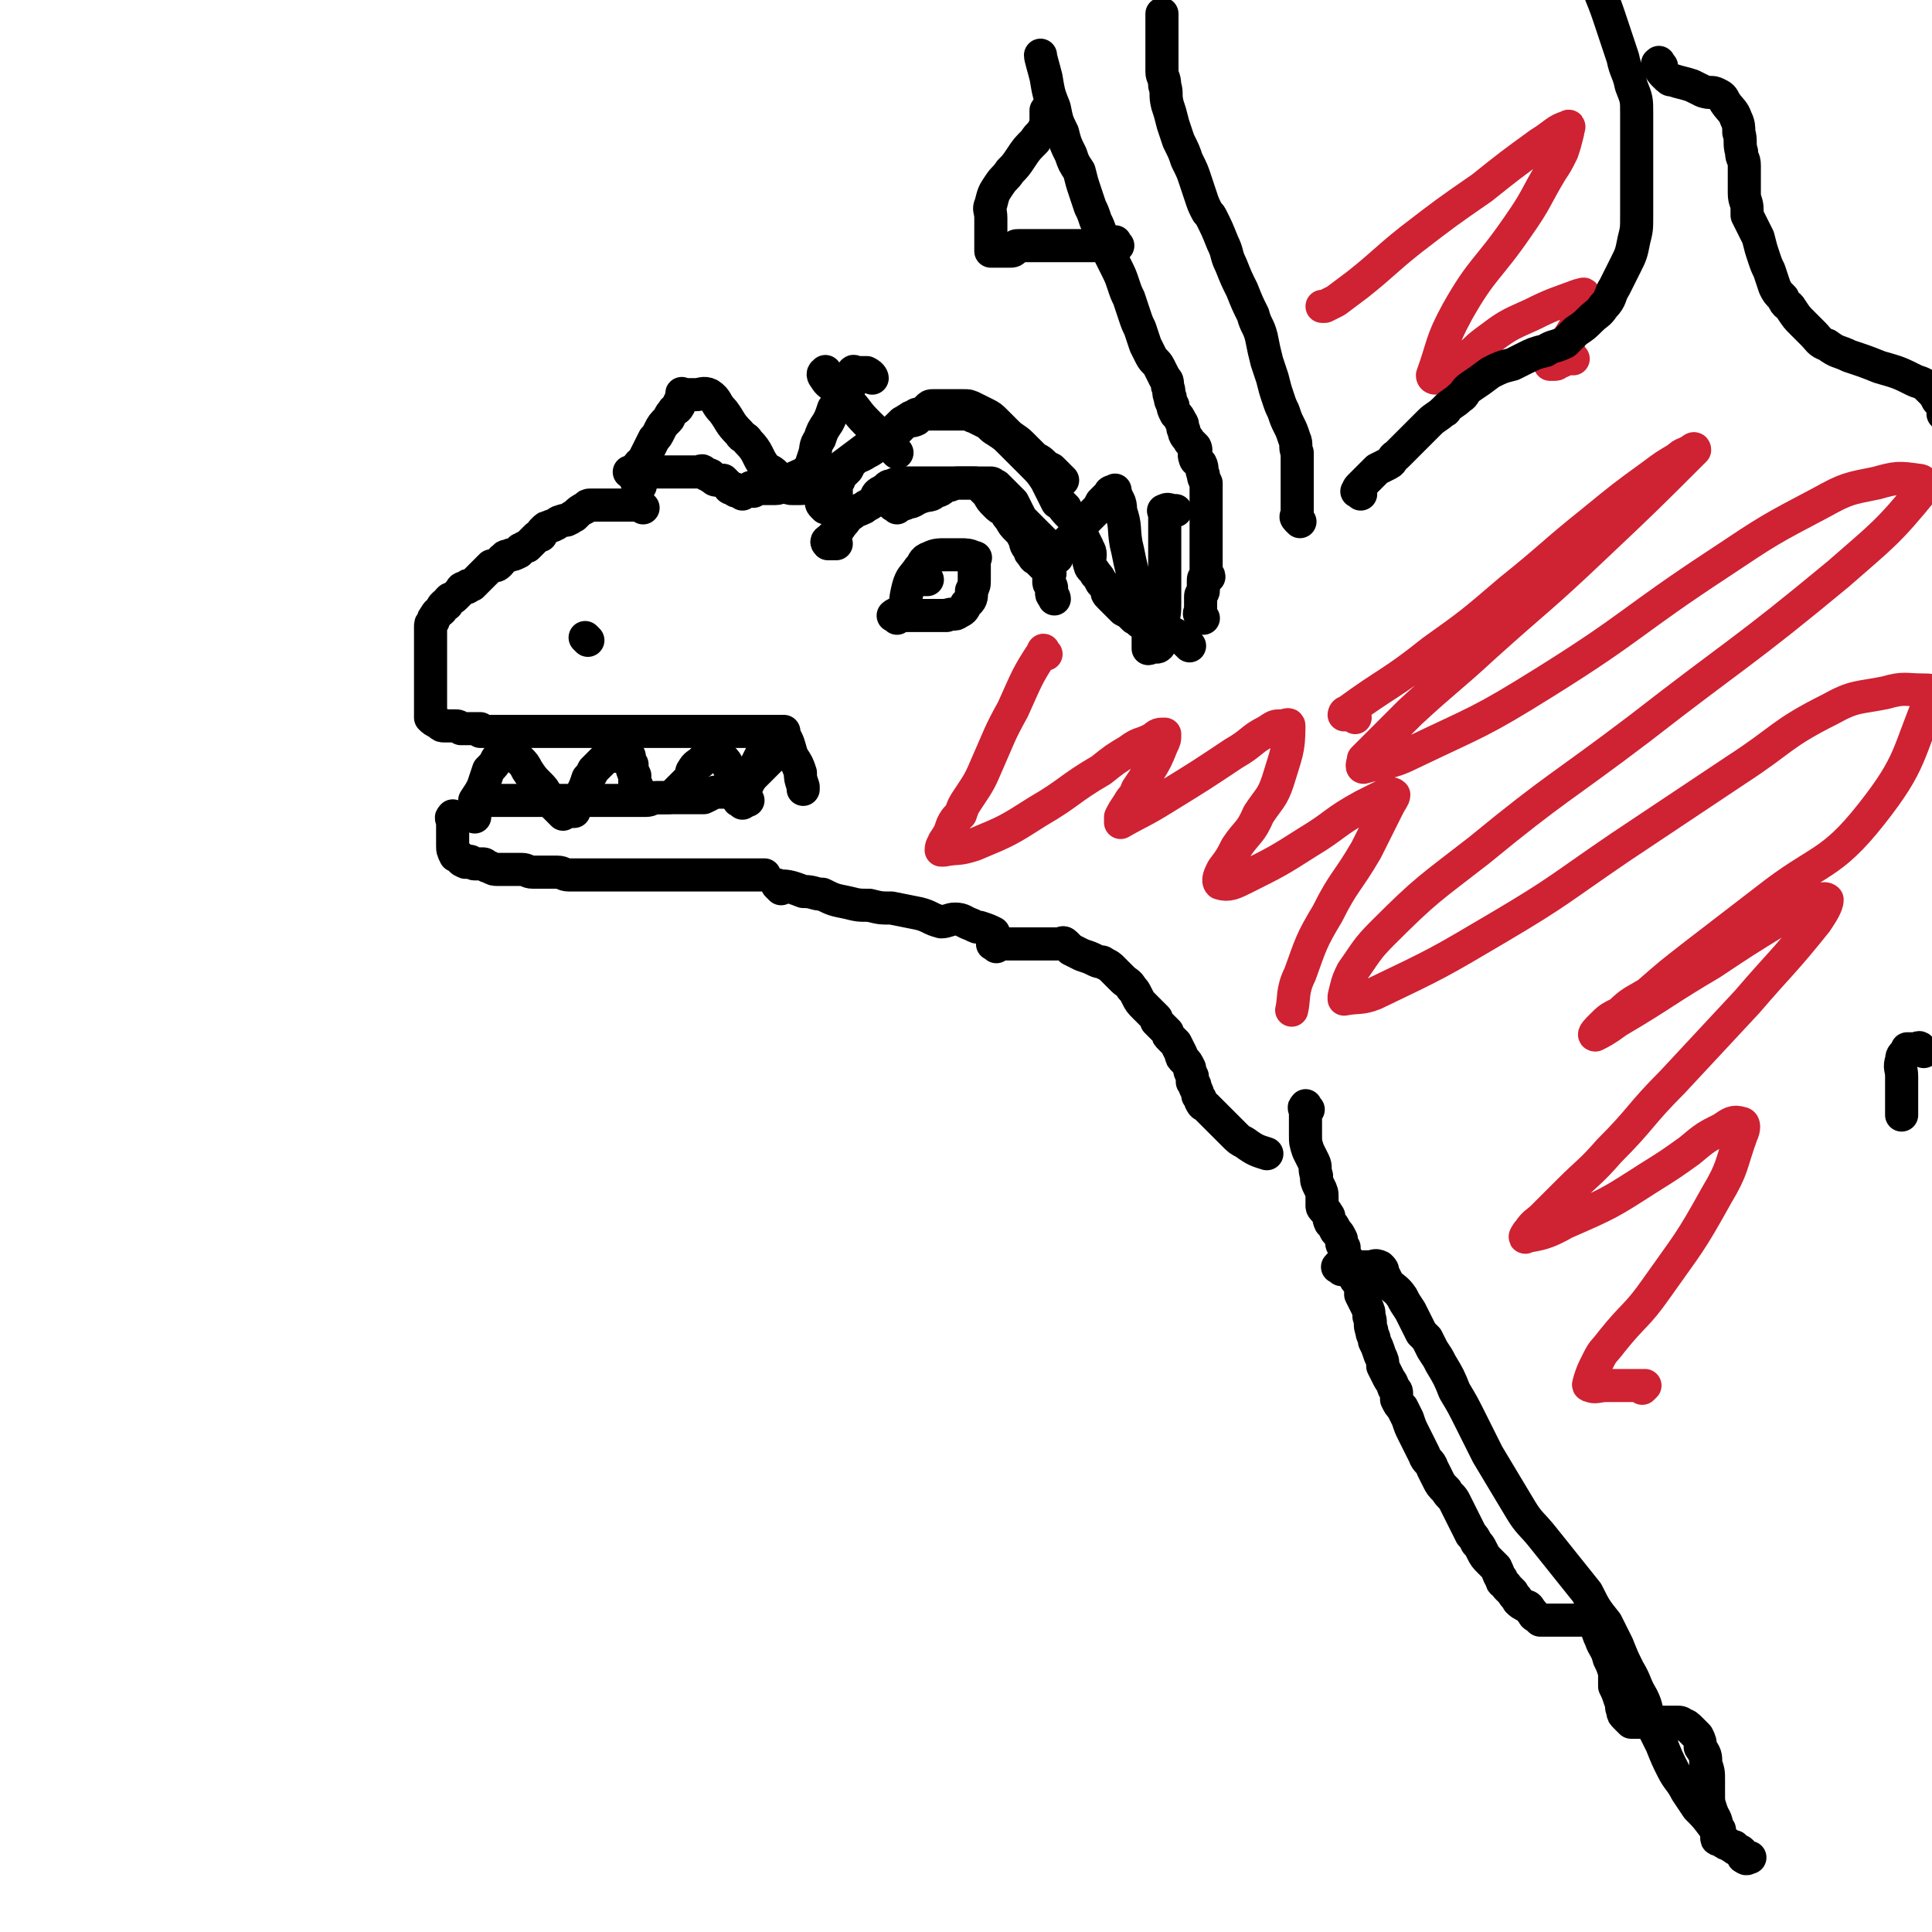
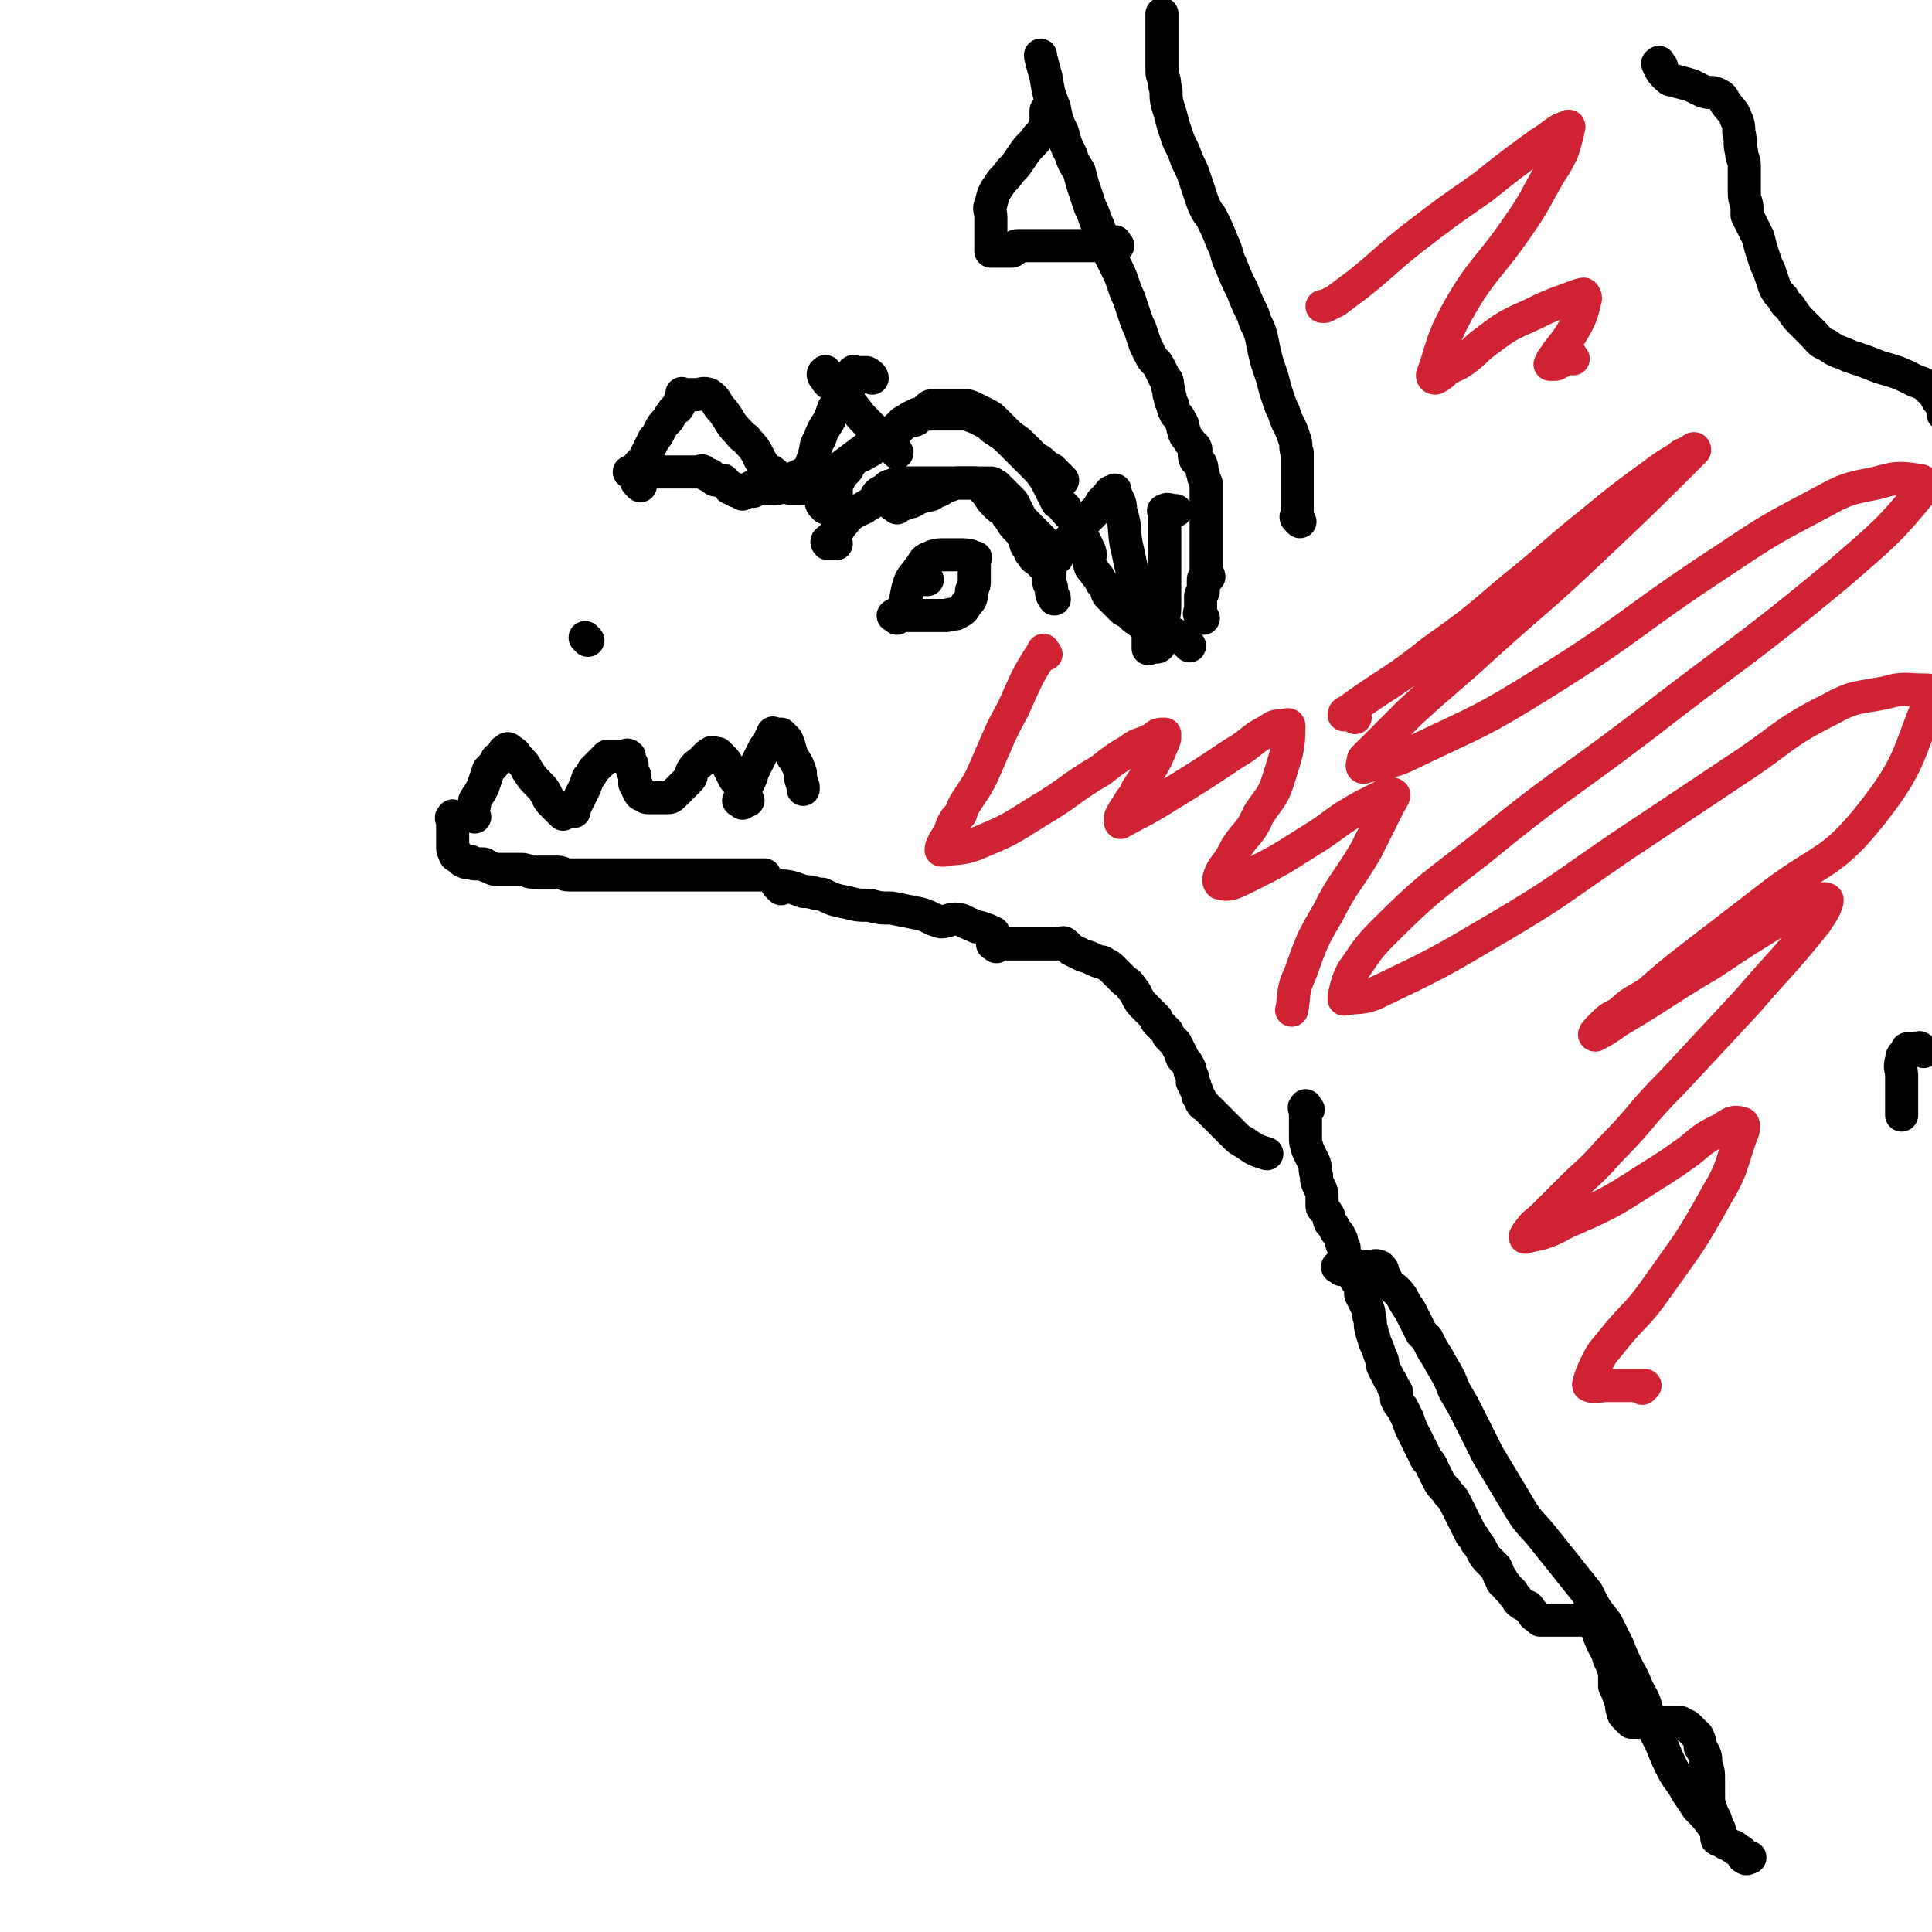
<svg xmlns="http://www.w3.org/2000/svg" viewBox="0 0 700 700" version="1.1">
  <g fill="none" stroke="#000000" stroke-width="12" stroke-linecap="round" stroke-linejoin="round">
    <path d="M269,179c-1,-1 -1,-1 -1,-1 -1,-1 -1,0 -1,0 -1,0 -1,-1 -1,-1 -1,0 -1,0 -1,0 -1,0 -1,-1 -1,-1 -1,-1 -1,-1 -1,-1 -1,-1 -1,-1 -1,-1 -1,0 -1,0 -2,0 -1,0 -1,0 -2,-1 -1,0 0,-1 -1,-1 0,0 -1,0 -1,0 -1,-1 -1,-1 -1,-1 -1,-1 -1,0 -1,0 -1,0 -1,0 -2,0 -1,0 -1,0 -1,0 -1,0 -1,0 -2,0 -1,0 -1,0 -1,0 -1,0 -1,0 -1,0 -1,0 -1,0 -1,0 0,0 0,0 -1,0 -1,0 -1,0 -3,0 -1,0 -1,0 -2,0 -1,0 -1,0 -2,0 -1,0 -1,0 -2,0 -1,0 -1,0 -1,0 -2,0 -2,0 -3,0 -2,0 -3,0 -4,0 " />
-     <path d="M233,184c-1,-1 -1,-1 -1,-1 -1,-1 -1,0 -2,0 -1,0 -1,0 -2,0 -2,0 -2,0 -3,0 -1,0 -1,0 -2,0 -1,0 -1,0 -2,0 -1,0 -1,0 -3,0 -1,0 -1,0 -2,0 -1,0 -1,0 -2,0 -1,0 -1,0 -2,1 -2,1 -2,1 -4,3 -1,0 -1,1 -2,1 -1,1 -1,0 -3,1 -1,0 -1,1 -2,1 -1,1 -1,0 -2,1 -1,0 -1,0 -2,1 -1,1 -1,1 -1,2 -1,0 -1,0 -2,1 0,0 0,0 -1,1 -1,1 -1,1 -2,2 0,0 -1,0 -2,1 -1,0 0,0 -1,1 -2,1 -2,1 -3,1 -1,1 -2,0 -2,1 -2,1 -1,1 -2,2 -1,1 -1,1 -2,1 -1,0 -1,0 -1,0 -1,1 -1,1 -2,2 -1,1 -1,1 -1,1 -1,1 -1,1 -1,1 -1,1 -1,1 -1,1 -1,1 -1,1 -1,1 -1,1 -1,1 -1,1 0,0 -1,0 -1,0 -1,0 0,1 -1,1 -1,0 -1,0 -1,0 -1,0 -1,1 -1,1 -1,1 -1,1 -1,1 -1,1 -1,1 -1,1 -1,1 -1,1 -2,1 -1,1 -1,1 -1,2 -1,0 -1,0 -1,0 -1,1 -1,1 -1,2 -1,1 -2,1 -2,2 -1,1 -1,1 -1,2 -1,1 -1,1 -1,2 0,1 0,1 0,2 0,1 0,1 0,2 0,1 0,1 0,2 0,1 0,1 0,2 0,0 0,0 0,1 0,1 0,1 0,3 0,1 0,1 0,2 0,1 0,1 0,2 0,1 0,1 0,2 0,1 0,1 0,2 0,1 0,1 0,2 0,1 0,1 0,2 0,0 0,0 0,1 0,1 0,1 0,2 0,1 0,1 0,2 0,0 0,0 0,1 0,1 0,1 0,2 0,0 0,1 0,1 1,1 1,1 3,2 1,1 1,1 2,1 1,0 1,0 2,0 1,0 1,0 2,0 1,0 1,0 2,1 1,0 1,0 2,0 0,0 0,0 1,0 1,0 1,0 2,0 1,0 1,0 2,0 0,0 0,1 0,1 1,0 1,0 2,0 1,0 1,0 2,0 0,0 0,0 0,0 1,0 1,0 2,0 1,0 1,0 2,0 1,0 1,0 2,0 1,0 1,0 2,0 2,0 2,0 3,0 2,0 2,0 4,0 1,0 1,0 3,0 2,0 2,0 4,0 1,0 1,0 3,0 2,0 2,0 4,0 1,0 1,0 2,0 1,0 1,0 3,0 1,0 1,0 2,0 1,0 1,0 2,0 1,0 1,0 2,0 1,0 1,0 3,0 1,0 1,0 2,0 1,0 1,0 3,0 2,0 2,0 4,0 1,0 1,0 3,0 2,0 2,0 4,0 3,0 3,0 5,0 2,0 2,0 4,0 2,0 2,0 5,0 2,0 2,0 4,0 2,0 2,0 4,0 2,0 2,0 4,0 2,0 2,0 3,0 2,0 2,0 3,0 2,0 2,0 3,0 2,0 2,0 3,0 2,0 2,0 3,0 1,0 1,0 2,0 1,0 1,0 2,0 1,0 2,0 2,0 -1,1 -1,1 -2,2 -1,2 -1,2 -1,4 -1,2 -1,2 -2,4 -1,1 -1,1 -2,2 -1,1 -1,1 -2,2 -1,1 -1,1 -2,2 -1,1 -1,1 -2,2 -1,1 -1,1 -2,2 -1,1 -1,1 -2,1 -1,0 -1,0 -2,0 -1,0 -1,1 -2,1 -1,0 -1,0 -2,0 -1,0 -1,0 -2,0 -2,1 -2,1 -4,2 -2,0 -2,0 -3,0 -2,0 -2,0 -3,0 -2,0 -2,0 -3,0 -2,0 -2,0 -4,0 -2,0 -2,0 -4,0 -2,0 -2,1 -4,1 -1,0 -1,0 -3,0 -2,0 -2,0 -5,0 -2,0 -2,0 -5,0 -2,0 -2,0 -4,0 -1,0 -1,0 -2,0 -1,0 -1,0 -3,0 -2,0 -2,0 -3,0 -2,0 -2,0 -3,0 -2,0 -2,0 -4,0 -2,0 -2,0 -4,0 -1,0 -1,0 -3,0 -1,0 -1,0 -3,0 -1,0 -1,0 -2,0 -1,0 -1,0 -2,0 -2,0 -2,0 -3,0 -1,0 -1,0 -2,0 -1,0 -1,0 -2,0 -1,0 -1,0 -2,0 -1,0 -1,0 -2,0 -1,0 -1,0 -2,0 " />
    <path d="M172,296c-1,-1 -1,-1 -1,-1 -1,-1 0,-1 0,-1 1,-2 1,-2 1,-4 2,-3 2,-3 3,-5 1,-3 1,-3 2,-6 2,-2 2,-2 3,-4 1,-1 2,0 2,-1 1,-1 0,-2 1,-2 1,-1 1,-1 2,0 2,1 2,2 3,3 2,2 2,2 3,4 2,3 2,3 4,5 2,2 2,2 3,4 1,2 1,2 2,3 1,1 1,1 2,2 1,1 1,1 2,2 0,0 0,-1 1,-1 0,0 0,0 1,0 1,0 1,0 2,0 0,-1 0,-1 1,-3 1,-2 1,-2 2,-4 1,-2 1,-2 2,-5 1,-1 1,-1 2,-3 1,-1 1,-1 3,-3 1,-1 1,-1 2,-2 1,0 1,0 2,0 1,0 1,0 2,0 1,0 1,0 2,0 1,0 1,-1 2,0 0,1 0,2 1,3 0,2 0,2 1,4 0,1 0,1 0,3 1,1 1,1 1,2 1,2 1,2 2,2 1,1 1,1 2,1 1,0 1,0 2,0 2,0 2,0 4,0 2,0 2,0 3,-1 3,-3 3,-3 6,-6 1,-1 0,-2 1,-3 1,-2 2,-2 3,-3 1,-1 1,-1 2,-2 1,-1 1,-1 2,-1 0,-1 0,0 0,0 1,0 1,0 2,0 1,1 1,1 2,2 1,1 1,1 2,3 1,2 1,2 2,4 1,1 1,1 2,3 1,2 1,2 3,5 0,0 0,0 0,0 " />
    <path d="M269,291c-1,-1 -2,-1 -1,-1 0,-1 0,-1 1,-2 1,-2 1,-2 2,-4 1,-2 1,-2 2,-5 1,-2 1,-2 2,-4 1,-2 1,-2 2,-4 1,-1 1,-1 2,-3 0,-1 1,-1 1,-2 0,0 0,0 0,0 0,-1 0,0 1,0 1,0 1,0 2,0 1,1 1,1 2,2 1,2 1,3 2,6 2,3 2,3 3,6 0,2 0,2 1,5 0,1 0,1 0,1 " />
    <path d="M213,232c-1,-1 -1,-1 -1,-1 " />
    <path d="M273,178c-1,-1 -2,-1 -1,-1 0,-1 0,0 1,0 1,0 1,0 1,0 1,0 1,0 3,0 2,0 2,0 4,0 2,0 2,-1 4,-2 1,-1 1,-1 3,-2 2,-1 3,-1 5,-3 1,0 1,0 1,0 " />
    <path d="M304,183c-1,-1 -1,-1 -1,-1 -1,-1 0,-1 0,-2 0,-1 0,-1 0,-2 0,-1 0,-1 0,-2 0,-1 0,-1 1,-2 0,-1 0,-1 1,-2 1,-1 1,-1 2,-2 1,-2 1,-2 2,-3 2,-2 2,-1 5,-3 2,-1 2,-1 4,-3 3,-2 3,-2 6,-4 2,-2 2,-2 4,-4 2,-1 2,0 4,-1 0,0 0,0 1,-1 1,-1 1,-1 1,-1 1,-1 1,-1 2,-2 1,-1 1,-1 2,-1 1,0 1,0 2,0 0,0 0,0 0,0 1,0 1,0 2,0 2,0 2,0 3,0 2,0 2,0 4,0 2,0 2,0 4,1 2,1 2,1 4,2 2,1 2,1 4,3 2,2 2,2 4,4 2,2 3,2 5,4 2,2 2,2 4,4 2,2 2,1 4,3 1,1 1,1 3,2 1,1 1,1 2,2 1,1 1,1 2,2 0,0 0,0 0,0 " />
    <path d="M325,184c-1,-1 -2,-1 -1,-1 0,-1 0,0 1,0 2,0 2,0 4,-1 2,0 2,-1 5,-2 3,-1 3,0 5,-2 2,0 2,-1 4,-2 2,0 2,-1 4,-1 2,0 2,0 4,0 0,0 0,0 1,0 1,0 1,0 2,0 1,0 1,0 1,0 1,0 1,0 1,0 1,0 1,0 2,0 0,0 0,0 1,0 1,0 1,1 2,1 1,1 1,1 2,2 1,1 1,1 2,2 1,1 1,1 2,2 1,2 1,2 2,4 1,2 1,2 2,3 2,2 2,2 4,4 2,2 2,2 4,4 1,1 1,2 2,3 1,1 1,1 2,2 0,0 0,0 0,0 " />
    <path d="M325,224c-1,-1 -2,-1 -1,-1 0,-1 1,0 3,0 3,0 3,0 5,0 3,0 3,0 5,0 3,0 3,0 6,0 2,-1 3,0 4,-1 2,-1 2,-1 3,-3 2,-2 2,-2 2,-5 1,-2 1,-2 1,-4 0,-2 0,-2 0,-4 0,-2 0,-2 0,-3 0,-1 1,-1 0,-1 -2,-1 -3,-1 -5,-1 -3,0 -3,0 -5,0 -3,0 -4,0 -6,1 -3,1 -2,2 -4,4 -2,3 -3,3 -4,7 -1,4 -1,6 -1,8 " />
    <path d="M386,184c-1,-1 -2,-2 -1,-1 0,1 1,2 3,4 1,1 1,1 2,3 1,2 1,2 2,4 1,2 1,2 2,4 0,1 1,1 1,3 0,2 -1,2 0,4 0,1 1,1 2,3 1,1 1,1 2,3 1,1 1,1 2,2 0,2 0,2 1,3 1,1 1,1 2,2 0,0 0,0 1,1 1,1 1,1 2,2 2,1 2,1 4,3 2,1 1,1 3,2 1,0 1,0 2,0 1,0 1,0 1,0 1,0 2,0 2,0 2,1 2,1 4,2 1,1 1,1 3,2 1,1 1,1 3,2 1,1 1,1 2,2 " />
    <path d="M165,297c-1,-1 -1,-2 -1,-1 -1,0 0,1 0,2 0,1 0,1 0,2 0,1 0,1 0,2 0,1 0,1 0,2 0,1 0,1 0,2 0,2 0,2 1,4 1,0 1,0 1,0 1,1 1,2 2,2 1,1 1,0 2,0 1,0 1,1 2,1 2,0 2,0 3,0 1,0 1,1 2,1 2,1 2,1 3,1 1,0 1,0 2,0 2,0 2,0 3,0 2,0 2,0 4,0 2,0 2,1 4,1 2,0 2,0 5,0 2,0 2,0 4,0 2,0 2,1 4,1 2,0 2,0 4,0 2,0 2,0 5,0 2,0 2,0 5,0 2,0 2,0 4,0 3,0 3,0 5,0 4,0 4,0 7,0 2,0 2,0 3,0 3,0 3,0 5,0 2,0 2,0 4,0 2,0 2,0 5,0 2,0 2,0 5,0 3,0 3,0 5,0 2,0 2,0 5,0 3,0 3,0 5,0 2,0 3,0 4,0 " />
    <path d="M283,322c-1,-1 -2,-2 -1,-1 3,0 4,0 9,2 4,0 4,1 7,1 4,2 4,2 9,3 4,1 4,1 8,1 4,1 4,1 8,1 5,1 5,1 10,2 4,1 4,2 8,3 2,0 3,-1 5,-1 3,0 3,1 6,2 2,1 2,1 3,1 3,1 3,1 5,2 " />
    <path d="M361,343c-1,-1 -2,-1 -1,-1 0,-1 1,0 2,0 2,0 2,0 3,0 1,0 1,0 2,0 1,0 1,0 2,0 1,0 1,0 2,0 2,0 2,0 4,0 0,0 0,0 1,0 2,0 2,0 3,0 2,0 2,0 4,0 2,0 2,-1 3,0 1,1 1,1 2,2 2,1 2,1 4,2 3,1 3,1 5,2 2,1 2,0 3,1 2,1 2,1 3,2 1,1 1,1 2,2 1,1 1,1 2,2 1,1 2,1 3,3 1,1 1,1 2,3 1,2 1,2 3,4 2,2 2,2 4,4 0,0 0,0 0,1 1,1 1,1 2,2 1,1 1,1 2,2 0,1 0,1 1,2 1,1 1,1 2,2 1,2 1,2 2,4 0,1 0,1 1,2 1,1 1,1 2,3 0,1 0,1 1,3 0,1 0,1 0,2 1,1 1,1 1,2 1,2 1,2 1,3 1,1 1,1 1,2 1,2 1,1 2,2 1,1 1,1 2,2 1,1 1,1 2,2 1,1 1,1 2,2 1,1 1,1 2,2 1,1 1,1 2,2 2,2 2,2 4,3 4,3 5,3 8,4 " />
    <path d="M474,402c-1,-1 -1,-2 -1,-1 -1,0 0,1 0,2 0,1 0,1 0,3 0,2 0,2 0,5 0,3 0,3 1,6 1,2 1,2 2,4 1,2 0,2 1,5 0,2 0,2 1,4 1,2 1,2 1,4 0,1 0,1 0,3 0,1 1,1 2,3 1,1 0,1 1,3 1,1 1,1 2,3 1,1 1,1 2,3 0,1 0,2 1,3 0,2 0,2 1,4 1,1 1,1 2,3 0,2 0,2 1,4 0,1 1,1 2,3 0,2 0,2 0,3 1,2 1,2 2,4 1,2 1,2 1,4 1,2 0,3 1,5 0,2 1,2 1,4 1,2 1,2 2,5 1,2 1,2 1,4 1,2 1,2 2,4 1,2 1,1 2,4 1,1 1,1 1,2 0,1 0,1 0,2 1,2 1,2 2,3 1,2 1,2 2,4 1,3 1,3 2,5 1,2 1,2 2,4 1,2 1,2 2,4 1,3 2,2 3,5 1,2 1,2 2,4 1,2 1,2 3,4 1,2 2,2 3,4 1,2 1,2 2,4 1,2 1,2 2,4 1,2 1,2 2,4 1,1 1,1 2,3 1,1 1,1 2,3 1,2 1,2 3,4 1,1 1,1 2,2 1,2 1,3 2,4 0,2 1,1 2,3 1,1 1,1 2,2 1,2 1,1 2,3 1,1 1,1 3,2 1,0 1,1 2,2 1,1 0,1 2,2 0,0 0,0 1,1 1,0 1,0 2,0 0,0 0,0 0,0 1,0 1,0 2,0 1,0 1,0 2,0 1,0 1,0 2,0 1,0 1,0 2,0 1,0 1,0 2,0 1,0 1,0 2,0 1,0 1,0 2,0 1,0 1,0 2,0 0,0 0,0 0,0 1,1 1,1 2,2 1,2 1,3 2,5 1,3 2,3 3,7 1,2 1,2 2,5 0,2 0,2 0,5 1,2 1,2 2,5 1,2 0,2 1,4 0,1 0,1 1,2 1,1 1,1 2,2 1,0 1,0 3,0 1,0 1,0 2,0 2,0 2,0 4,0 2,0 2,0 3,0 1,0 1,0 3,0 1,0 1,0 2,0 1,0 1,0 2,1 1,0 1,0 3,2 1,1 1,1 2,2 1,2 1,2 1,4 2,3 2,3 2,6 1,3 1,3 1,6 0,3 0,3 0,5 0,3 0,3 1,6 1,3 2,3 2,6 1,1 0,1 0,2 0,1 0,2 0,2 0,1 1,0 1,0 1,0 1,1 1,1 1,1 1,1 2,1 1,1 1,1 2,1 1,0 0,1 1,1 1,1 1,0 2,1 1,1 0,2 1,2 1,1 1,0 2,0 " />
    <path d="M436,224c-1,-1 -1,-1 -1,-1 -1,-1 0,-1 0,-1 0,0 0,0 0,-1 0,-1 0,-1 0,-1 0,-1 0,-1 0,-1 0,0 0,0 0,-1 0,-1 0,-1 0,-1 0,-1 0,-1 0,-1 0,-1 1,-1 1,-2 0,-1 0,-1 0,-2 0,-1 0,-1 0,-2 0,-1 1,-1 2,-1 0,-1 -1,-1 -1,-1 0,-1 0,-1 0,-2 0,-1 0,-1 0,-2 0,-1 0,-1 0,-2 0,-1 0,-1 0,-2 0,-1 0,-1 0,-2 0,-1 0,-1 0,-2 0,-2 0,-2 0,-4 0,-1 0,-1 0,-3 0,-2 0,-2 0,-4 0,-1 0,-1 0,-3 0,-1 0,-1 0,-3 0,-1 0,-1 0,-2 0,-1 0,-1 0,-2 -1,-2 -1,-2 -1,-3 -1,-2 0,-2 -1,-4 -1,-1 -2,-1 -2,-2 -1,-2 1,-2 0,-4 -1,-1 -1,-1 -2,-2 -1,-2 -2,-2 -2,-4 -1,-1 0,-2 -1,-3 -1,-2 -1,-2 -2,-3 -1,-2 -1,-2 -1,-3 -1,-2 -1,-2 -1,-3 -1,-2 0,-2 -1,-4 0,-2 0,-2 -1,-3 -1,-2 -1,-2 -2,-4 -1,-2 -2,-2 -3,-4 -1,-2 -1,-2 -2,-4 -1,-3 -1,-3 -2,-6 -1,-2 -1,-2 -2,-5 -1,-3 -1,-3 -2,-6 -1,-2 -1,-2 -2,-5 -1,-3 -1,-3 -3,-7 -1,-2 -1,-2 -2,-4 0,-2 0,-2 -1,-4 -1,-2 -1,-1 -2,-3 -1,-3 -1,-3 -2,-5 -1,-3 -1,-3 -2,-5 -1,-3 -1,-3 -2,-6 -1,-3 -1,-3 -2,-7 -2,-3 -2,-3 -3,-6 -2,-4 -2,-4 -3,-8 -2,-4 -2,-4 -3,-9 -2,-5 -2,-5 -3,-11 -1,-4 -2,-7 -2,-8 " />
    <path d="M602,24c-1,-1 -1,-2 -1,-1 -1,0 0,0 0,1 1,2 1,2 2,3 2,2 2,2 3,2 3,1 4,1 7,2 2,1 2,1 4,2 3,1 3,0 5,1 2,1 2,1 3,3 2,3 3,3 4,6 1,2 1,3 1,5 1,3 0,4 1,7 0,3 1,2 1,5 0,2 0,2 0,5 0,2 0,2 0,5 0,3 1,3 1,6 0,1 0,1 0,2 1,2 1,2 2,4 1,2 1,2 2,4 1,4 1,4 2,7 1,3 1,3 2,5 1,3 1,3 2,6 1,2 1,2 3,4 1,3 2,2 3,4 2,3 2,3 4,5 2,2 2,2 4,4 2,2 2,3 5,4 4,3 4,2 8,4 6,2 6,2 11,4 7,2 7,2 13,5 3,1 3,1 5,3 2,2 2,2 3,4 2,2 2,3 2,5 " />
    <path d="M697,381c-1,-1 -1,-1 -1,-1 -1,-1 -1,0 -1,0 -1,0 -1,0 -2,0 -1,0 -1,0 -2,0 0,0 0,1 0,1 -1,1 -2,1 -2,3 -1,3 0,3 0,6 0,6 0,6 0,12 0,1 0,1 0,2 " />
    <path d="M336,210c-1,-1 -1,-2 -1,-1 -1,0 0,0 0,1 " />
  </g>
  <g fill="none" stroke="#CF2233" stroke-width="12" stroke-linecap="round" stroke-linejoin="round">
    <path d="M491,260c-1,-1 -1,-1 -1,-1 -1,-1 -1,0 -1,0 -1,0 -2,0 -2,0 0,0 0,-1 1,-1 15,-11 16,-10 31,-22 14,-10 14,-10 28,-22 15,-12 15,-13 30,-25 11,-9 11,-9 22,-17 4,-3 4,-3 9,-6 2,-2 2,-1 5,-3 0,0 1,-1 1,0 -17,17 -18,18 -36,35 -20,19 -20,18 -40,36 -13,12 -14,12 -27,24 -6,6 -6,6 -12,12 -3,3 -3,3 -5,5 0,1 -1,3 0,3 7,-2 9,-1 17,-5 25,-12 25,-11 49,-26 32,-20 31,-22 63,-43 18,-12 18,-12 37,-22 9,-5 10,-5 20,-7 7,-2 8,-2 15,-1 2,0 3,2 2,3 -13,16 -15,17 -31,31 -35,29 -36,28 -72,56 -29,22 -30,21 -58,44 -18,14 -19,14 -35,30 -6,6 -6,7 -11,14 -2,4 -2,5 -3,9 0,0 0,1 0,1 5,-1 6,0 11,-2 23,-11 23,-11 45,-24 22,-13 22,-14 44,-29 21,-14 21,-14 42,-28 17,-11 16,-13 34,-22 9,-5 10,-4 20,-6 7,-2 7,-1 14,-1 2,0 4,0 3,2 -9,21 -7,24 -22,43 -15,19 -19,16 -38,31 -13,10 -13,10 -26,20 -9,7 -9,7 -17,14 -5,3 -6,3 -10,7 -4,2 -4,2 -7,5 -1,1 -3,3 -2,3 2,-1 4,-2 8,-5 17,-10 17,-11 34,-21 12,-8 12,-8 25,-16 5,-3 5,-3 10,-5 3,-2 6,-3 7,-2 0,2 -2,5 -4,8 -12,15 -13,15 -25,29 -14,15 -14,15 -27,29 -12,12 -11,13 -23,25 -7,8 -7,7 -15,15 -5,5 -5,5 -9,9 -2,2 -3,2 -5,5 -1,1 -2,3 -1,2 5,-1 7,-1 14,-5 16,-7 16,-7 30,-16 8,-5 8,-5 15,-10 6,-5 6,-5 12,-8 3,-2 4,-3 7,-2 1,0 1,2 0,4 -4,11 -3,12 -9,22 -10,18 -10,17 -22,34 -7,10 -8,9 -16,19 -3,4 -3,3 -5,7 -2,4 -2,4 -3,7 0,1 -1,2 0,2 2,1 3,0 6,0 3,0 3,0 7,0 2,0 2,0 5,0 1,0 1,0 2,0 0,0 -1,1 -1,1 " />
    <path d="M570,130c-1,-1 -1,-2 -1,-1 -1,0 -1,0 -2,1 -1,1 -1,1 -2,1 -1,1 -1,1 -2,1 -1,0 -2,0 -1,0 0,-2 1,-2 2,-4 4,-5 4,-5 7,-10 2,-4 2,-4 3,-8 0,-1 1,-2 0,-3 0,-1 -1,0 -2,0 -8,3 -9,3 -17,7 -9,4 -9,4 -17,10 -4,3 -3,3 -7,6 -4,3 -4,2 -7,4 -2,2 -2,2 -4,3 0,0 -1,0 -1,-1 4,-11 3,-12 9,-23 9,-16 11,-15 22,-31 7,-10 6,-10 12,-20 2,-3 2,-3 4,-7 1,-3 1,-3 2,-7 0,-1 1,-3 0,-2 -4,1 -5,3 -10,6 -11,8 -11,8 -21,16 -13,9 -13,9 -26,19 -10,8 -9,8 -19,16 -4,3 -4,3 -8,6 -2,1 -2,1 -4,2 -1,0 -1,0 -1,0 " />
    <path d="M379,237c-1,-1 -1,-2 -1,-1 -6,9 -6,10 -11,21 -5,9 -5,10 -9,19 -3,7 -3,7 -7,13 -2,3 -2,3 -3,6 -2,2 -2,2 -3,4 -1,3 -1,3 -3,6 0,1 -1,1 -1,3 0,0 0,0 1,0 5,-1 5,0 11,-2 12,-5 12,-5 23,-12 12,-7 11,-8 23,-15 5,-4 5,-4 10,-7 4,-3 4,-2 8,-4 2,-1 2,-2 4,-2 0,0 0,0 1,0 0,2 0,2 -1,4 -2,5 -2,5 -5,10 -2,3 -2,3 -4,6 -1,3 -2,3 -3,5 -2,3 -2,3 -3,5 0,1 0,2 0,2 7,-4 8,-4 16,-9 13,-8 13,-8 25,-16 7,-4 6,-5 12,-8 3,-2 3,-2 5,-2 2,0 3,-1 3,0 0,9 -1,10 -4,20 -2,6 -3,6 -7,12 -3,7 -4,6 -8,12 -2,4 -2,4 -5,8 -1,2 -2,4 -1,5 3,1 5,0 9,-2 12,-6 12,-6 23,-13 10,-6 9,-7 20,-13 4,-2 4,-2 8,-4 1,0 2,-1 3,0 0,1 -1,2 -2,4 -4,8 -4,8 -8,16 -7,12 -8,11 -14,23 -6,10 -6,11 -10,22 -3,6 -2,9 -3,13 " />
  </g>
  <g fill="none" stroke="#000000" stroke-width="12" stroke-linecap="round" stroke-linejoin="round">
    <path d="M303,197c-1,-1 -1,-2 -1,-1 -1,0 0,1 0,1 -1,0 -2,0 -2,0 -1,-1 0,-1 1,-2 2,-2 2,-2 4,-5 2,-2 1,-2 4,-4 1,-1 2,-1 4,-2 1,-1 2,-1 3,-2 2,-1 1,-2 2,-3 1,-1 2,-1 3,-2 1,-1 1,-1 2,-1 2,-1 2,-1 3,-1 2,0 2,0 4,0 2,0 2,0 3,0 2,0 2,0 4,0 1,0 1,0 2,0 1,0 1,0 2,0 1,0 1,0 3,0 1,0 1,0 2,0 1,0 1,0 2,0 1,0 1,0 2,0 0,0 0,0 0,0 1,0 1,0 1,0 1,0 1,0 2,0 1,0 1,0 2,1 0,0 0,0 1,1 1,1 1,1 2,2 1,2 1,2 3,4 1,1 1,1 3,2 1,2 1,2 2,3 1,2 1,2 3,4 1,1 1,1 2,3 1,2 0,2 2,4 0,1 0,1 1,2 1,2 1,1 2,2 1,1 1,1 2,2 1,1 2,1 2,2 1,1 0,1 0,2 0,1 0,1 0,2 0,1 1,1 1,2 0,1 0,1 0,2 0,1 1,1 1,2 " />
    <path d="M299,184c-1,-1 -1,-1 -1,-1 -1,-1 0,-2 0,-3 0,-1 0,-1 0,-2 0,-1 0,-1 0,-2 0,-1 0,-1 1,-2 3,-3 3,-3 6,-5 4,-3 4,-3 8,-6 4,-3 4,-3 8,-5 3,-2 3,-2 6,-5 1,0 1,-1 2,-1 1,-1 1,-1 2,-1 1,-1 1,-1 2,-1 1,0 1,0 2,0 1,0 1,0 2,0 1,0 1,0 2,0 0,0 0,0 0,0 1,0 1,0 2,0 1,0 1,0 2,0 2,0 2,0 3,0 2,0 2,0 4,0 2,0 2,1 3,1 2,1 2,1 4,2 2,1 2,2 4,3 3,2 3,2 5,4 2,2 2,2 4,4 2,2 2,2 4,4 3,3 3,3 5,6 2,4 2,4 4,8 0,0 0,0 0,0 " />
    <path d="M232,176c-1,-1 -1,-1 -1,-1 -1,-1 0,-1 0,-2 0,-1 0,-1 0,-3 0,-2 1,-2 2,-3 1,-2 1,-2 2,-4 1,-2 1,-2 2,-4 1,-1 1,-1 2,-3 1,-2 1,-2 3,-4 1,-1 0,-1 2,-3 0,-1 1,0 2,-2 0,0 0,0 0,-1 1,-1 1,-1 1,-2 0,-1 0,-1 0,-1 0,-1 0,0 1,0 1,0 1,0 2,0 1,0 1,0 2,0 2,0 3,-1 5,0 3,2 2,3 5,6 3,4 2,4 6,8 1,2 2,1 3,3 4,4 3,5 6,9 2,2 2,1 4,3 1,1 1,1 2,2 1,1 1,1 2,2 1,1 1,1 2,1 1,0 1,0 2,0 0,0 1,0 1,0 1,0 1,0 1,-1 1,-2 1,-2 2,-5 1,-3 1,-3 2,-6 1,-3 0,-3 2,-6 1,-3 1,-3 3,-6 1,-2 1,-2 2,-5 1,-1 1,-1 2,-2 1,-1 1,-2 2,-3 0,-2 1,-1 2,-3 0,-1 1,-1 1,-2 0,-1 0,-1 0,-2 0,-1 0,-1 0,-1 0,-1 1,0 1,0 1,0 1,0 2,0 1,0 2,0 2,0 2,1 2,2 2,2 " />
    <path d="M300,136c-1,-1 -1,-2 -1,-1 -1,0 -1,1 0,2 1,2 2,2 4,4 2,2 2,2 4,4 4,4 3,4 7,8 2,2 2,2 4,4 4,4 5,5 7,7 " />
    <path d="M380,200c-1,-1 -2,-1 -1,-1 0,-1 0,0 1,0 1,0 1,0 2,0 1,0 1,0 2,-1 2,-1 2,-1 3,-2 3,-3 3,-3 5,-6 2,-2 2,-2 4,-4 2,-2 2,-2 3,-4 1,-1 1,-1 3,-3 0,-1 1,-1 2,-1 0,-1 0,0 0,0 1,4 2,3 2,7 2,6 1,6 2,12 1,4 1,5 2,9 1,6 2,6 3,11 1,4 1,4 2,7 1,2 1,2 1,3 0,1 0,1 0,2 0,1 0,1 0,2 0,1 0,1 0,2 0,1 0,1 0,2 1,0 1,-1 2,-1 1,0 1,1 2,0 1,-3 0,-4 1,-8 1,-4 1,-4 1,-8 0,-3 0,-3 0,-6 0,-4 0,-4 0,-8 0,-3 0,-3 0,-6 0,-2 0,-2 0,-3 0,-2 0,-2 0,-4 0,-2 0,-2 0,-3 0,-1 0,-1 0,-2 0,-1 -1,-1 0,-1 1,-1 2,0 3,0 1,0 1,0 1,0 " />
    <path d="M405,89c-1,-1 -1,-2 -1,-1 -2,0 -1,1 -3,1 0,0 -1,0 -1,0 -1,0 -1,0 -2,0 -1,0 -1,0 -2,0 -1,0 -1,0 -2,0 -1,0 -1,0 -3,0 -2,0 -2,0 -3,0 -2,0 -2,0 -4,0 -2,0 -2,0 -4,0 -2,0 -2,0 -4,0 -2,0 -2,0 -4,0 -1,0 -1,0 -3,0 -1,0 -1,0 -1,1 -1,1 -1,1 -2,1 -1,0 -1,0 -1,0 -1,0 -1,0 -1,0 -1,0 -1,0 -2,0 -1,0 -1,0 -2,0 -1,0 -1,0 -1,0 0,0 0,-1 0,-1 0,-2 0,-2 0,-4 0,-4 0,-4 0,-7 0,-3 -1,-3 0,-5 1,-4 1,-4 3,-7 2,-3 2,-2 4,-5 2,-2 2,-2 4,-5 2,-3 2,-3 5,-6 1,-2 2,-2 3,-4 1,-2 1,-2 1,-4 0,-1 0,-2 0,-3 " />
    <path d="M471,189c-1,-1 -1,-1 -1,-1 -1,-1 0,-1 0,-2 0,-1 0,-1 0,-3 0,-2 0,-2 0,-4 0,-2 0,-2 0,-5 0,-3 0,-3 0,-5 0,-3 0,-3 0,-5 -1,-2 0,-3 -1,-5 -1,-3 -1,-3 -2,-5 -1,-2 -1,-2 -2,-5 -1,-2 -1,-2 -2,-5 -1,-3 -1,-3 -2,-7 -1,-3 -1,-3 -2,-6 -1,-4 -1,-4 -2,-9 -1,-4 -2,-4 -3,-8 -2,-4 -2,-4 -4,-9 -2,-4 -2,-4 -4,-9 -2,-4 -1,-4 -3,-8 -2,-5 -2,-5 -4,-9 -1,-2 -1,-1 -2,-3 -1,-2 -1,-2 -2,-5 -1,-3 -1,-3 -2,-6 -1,-3 -1,-3 -3,-7 -1,-3 -1,-3 -3,-7 -1,-3 -1,-3 -2,-6 -1,-4 -1,-4 -2,-7 -1,-4 0,-4 -1,-7 0,-3 -1,-3 -1,-5 0,-3 0,-3 0,-6 0,-3 0,-3 0,-7 0,-3 0,-3 0,-7 0,0 0,0 0,-1 " />
-     <path d="M493,179c-1,-1 -2,-1 -1,-1 0,-1 0,-1 1,-2 1,-1 1,-1 2,-2 1,-1 1,-1 2,-2 1,-1 1,-1 2,-2 2,-1 2,-1 4,-2 2,-1 1,-2 3,-3 3,-3 3,-3 6,-6 3,-3 3,-3 6,-6 2,-2 3,-2 5,-4 1,0 1,-1 1,-1 2,-2 3,-2 5,-4 2,-1 1,-2 4,-4 3,-2 3,-2 7,-5 4,-2 4,-2 8,-3 2,-1 2,-1 4,-2 4,-2 4,-2 8,-3 3,-2 3,-1 7,-3 2,-2 2,-2 4,-4 3,-2 3,-2 5,-4 3,-3 3,-2 5,-5 3,-3 2,-4 4,-7 2,-4 2,-4 4,-8 2,-4 2,-4 3,-9 1,-4 1,-4 1,-9 0,-5 0,-5 0,-9 0,-5 0,-5 0,-10 0,-5 0,-5 0,-10 0,-4 0,-4 0,-8 0,-5 0,-5 -2,-10 -1,-5 -2,-5 -3,-10 -2,-6 -2,-6 -4,-12 -2,-6 -2,-6 -4,-11 0,0 0,0 0,-1 " />
    <path d="M486,460c-1,-1 -2,-1 -1,-1 0,-1 0,0 1,0 2,0 2,0 4,0 2,0 2,0 4,0 1,0 1,0 2,0 2,0 2,-1 4,0 1,1 1,1 1,2 1,2 1,2 2,4 2,2 3,2 5,5 1,2 1,2 3,5 2,4 2,4 4,8 1,1 1,1 2,2 1,2 1,2 2,4 2,3 2,3 3,5 3,5 3,5 5,10 3,5 3,5 6,11 3,6 3,6 6,12 3,5 3,5 6,10 3,5 3,5 6,10 3,5 4,5 8,10 4,5 4,5 8,10 4,5 4,5 8,10 3,6 3,6 7,11 2,4 2,4 4,8 2,5 2,5 4,9 3,5 2,5 5,10 2,4 1,4 3,9 2,4 2,4 4,8 2,5 2,5 4,9 2,4 3,4 5,8 2,3 2,3 4,6 3,3 3,3 6,7 1,1 1,0 2,1 " />
  </g>
</svg>